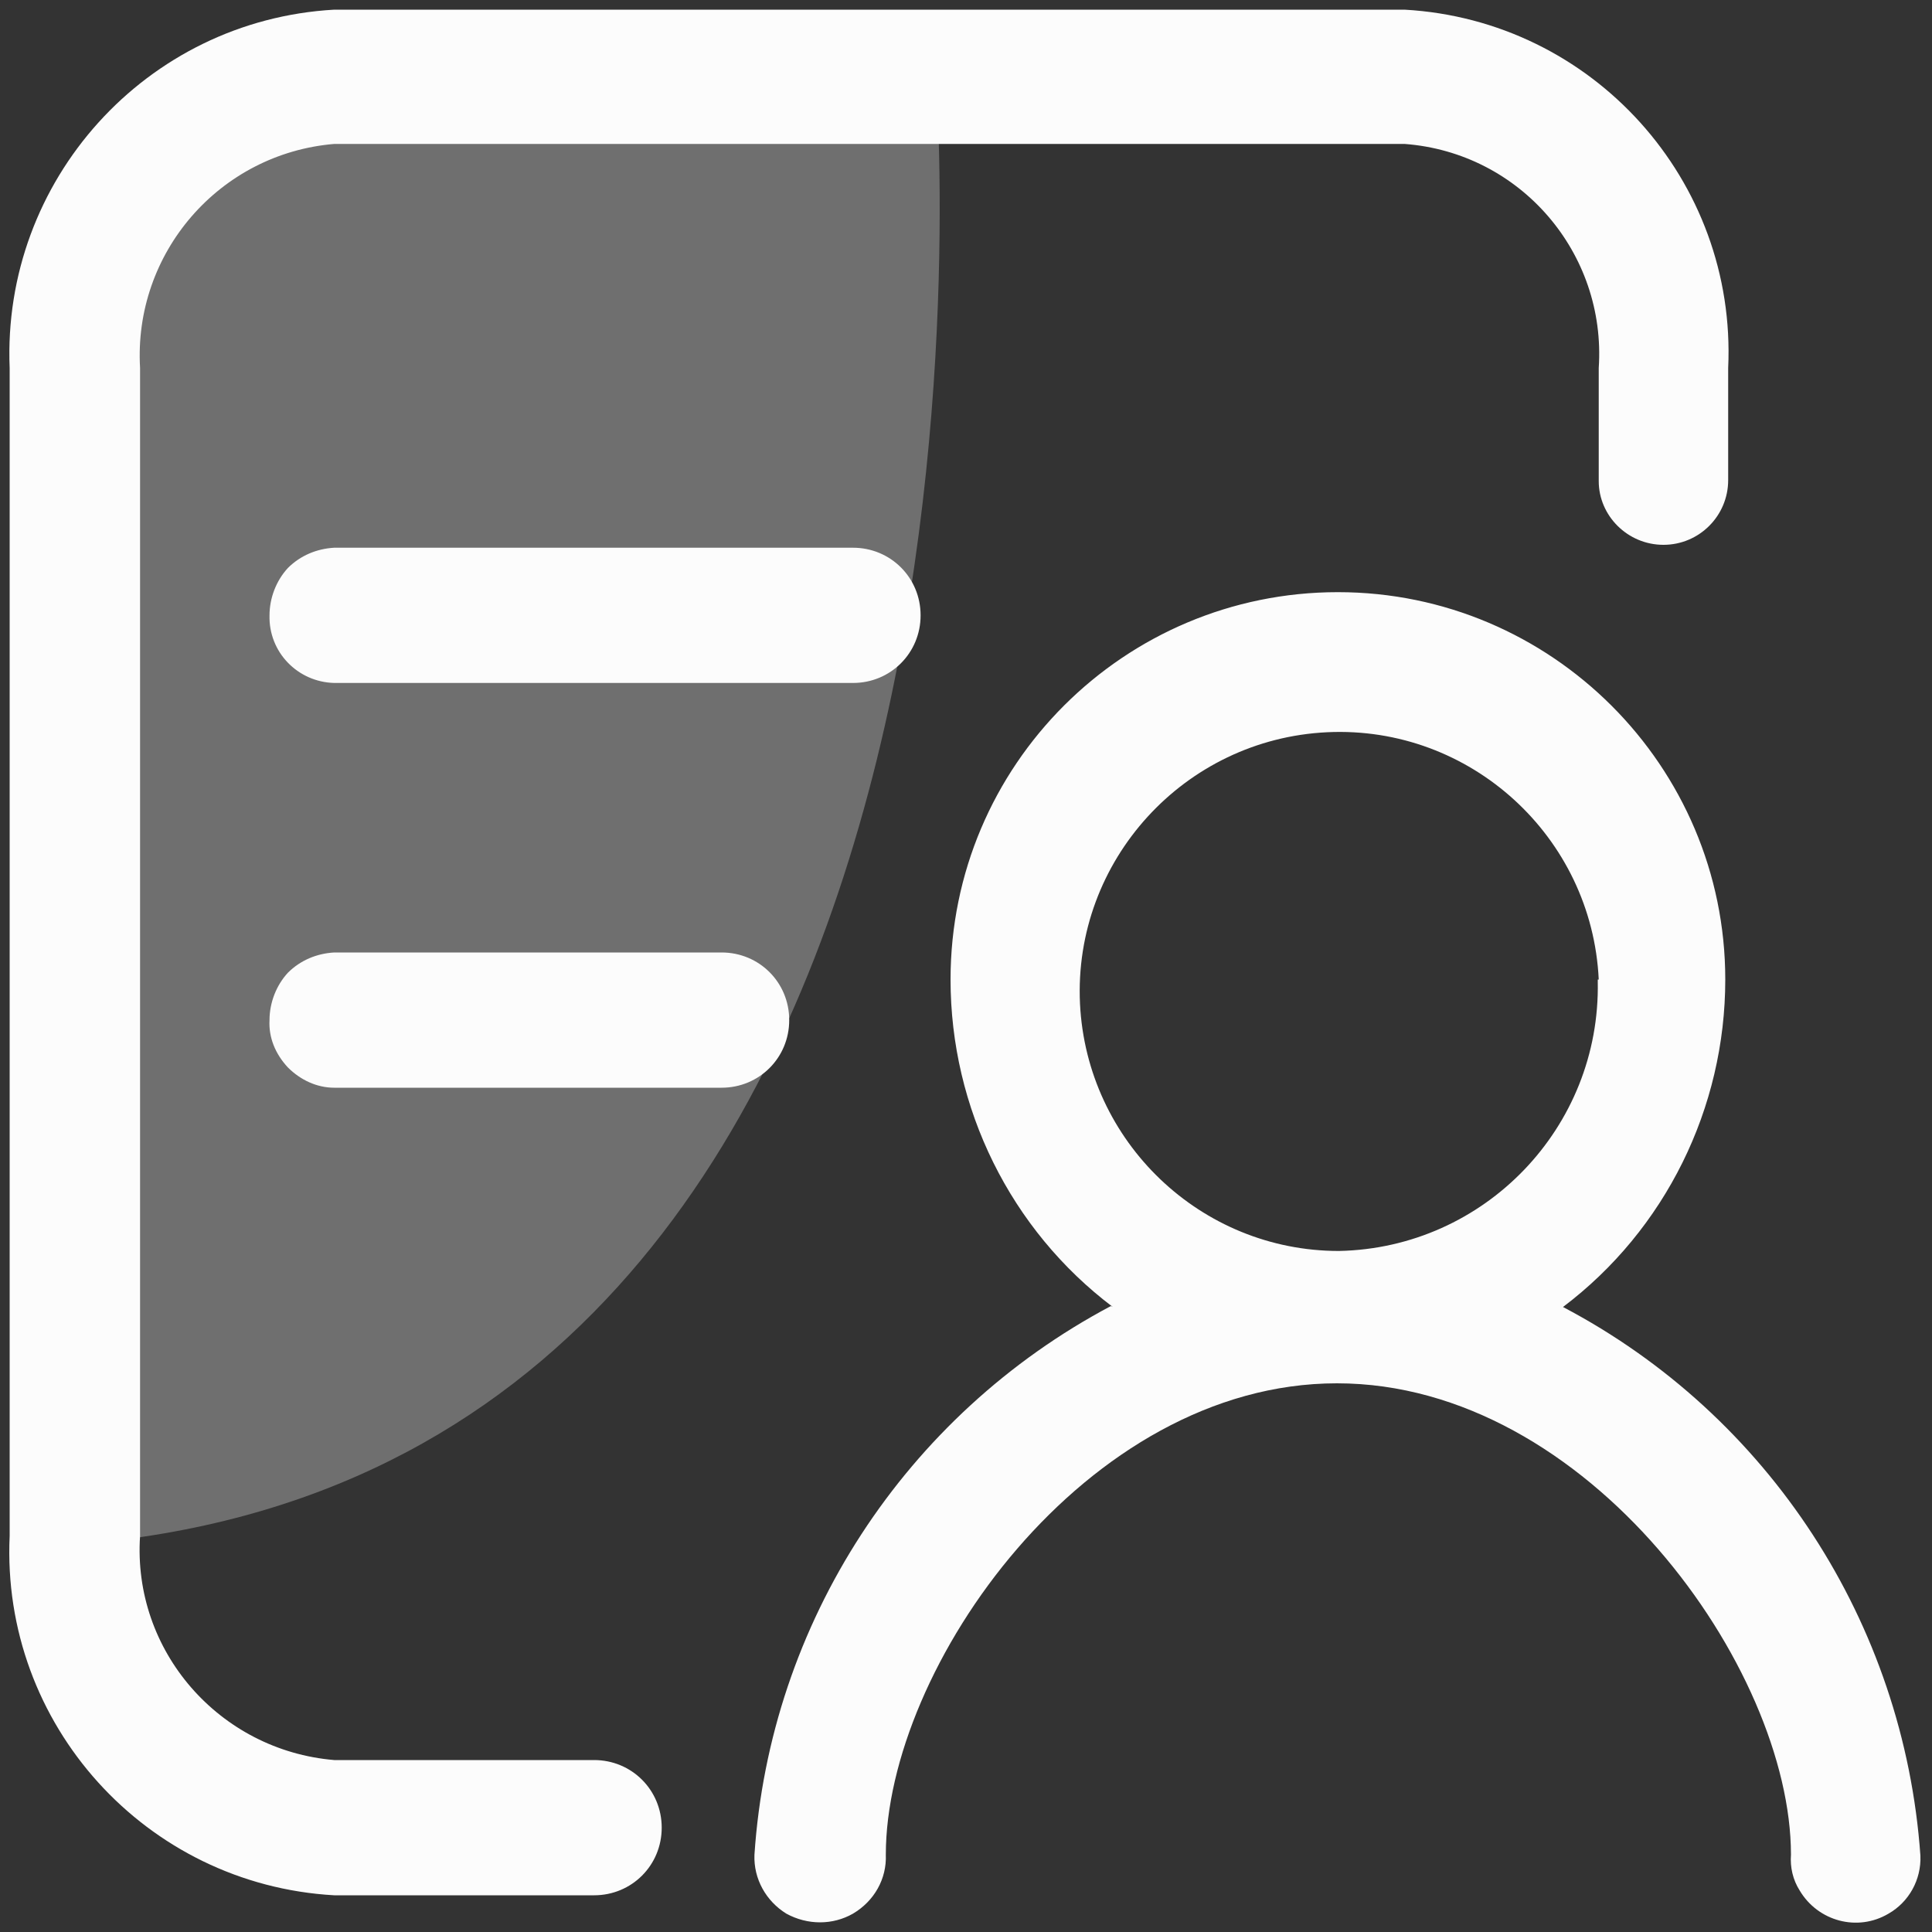
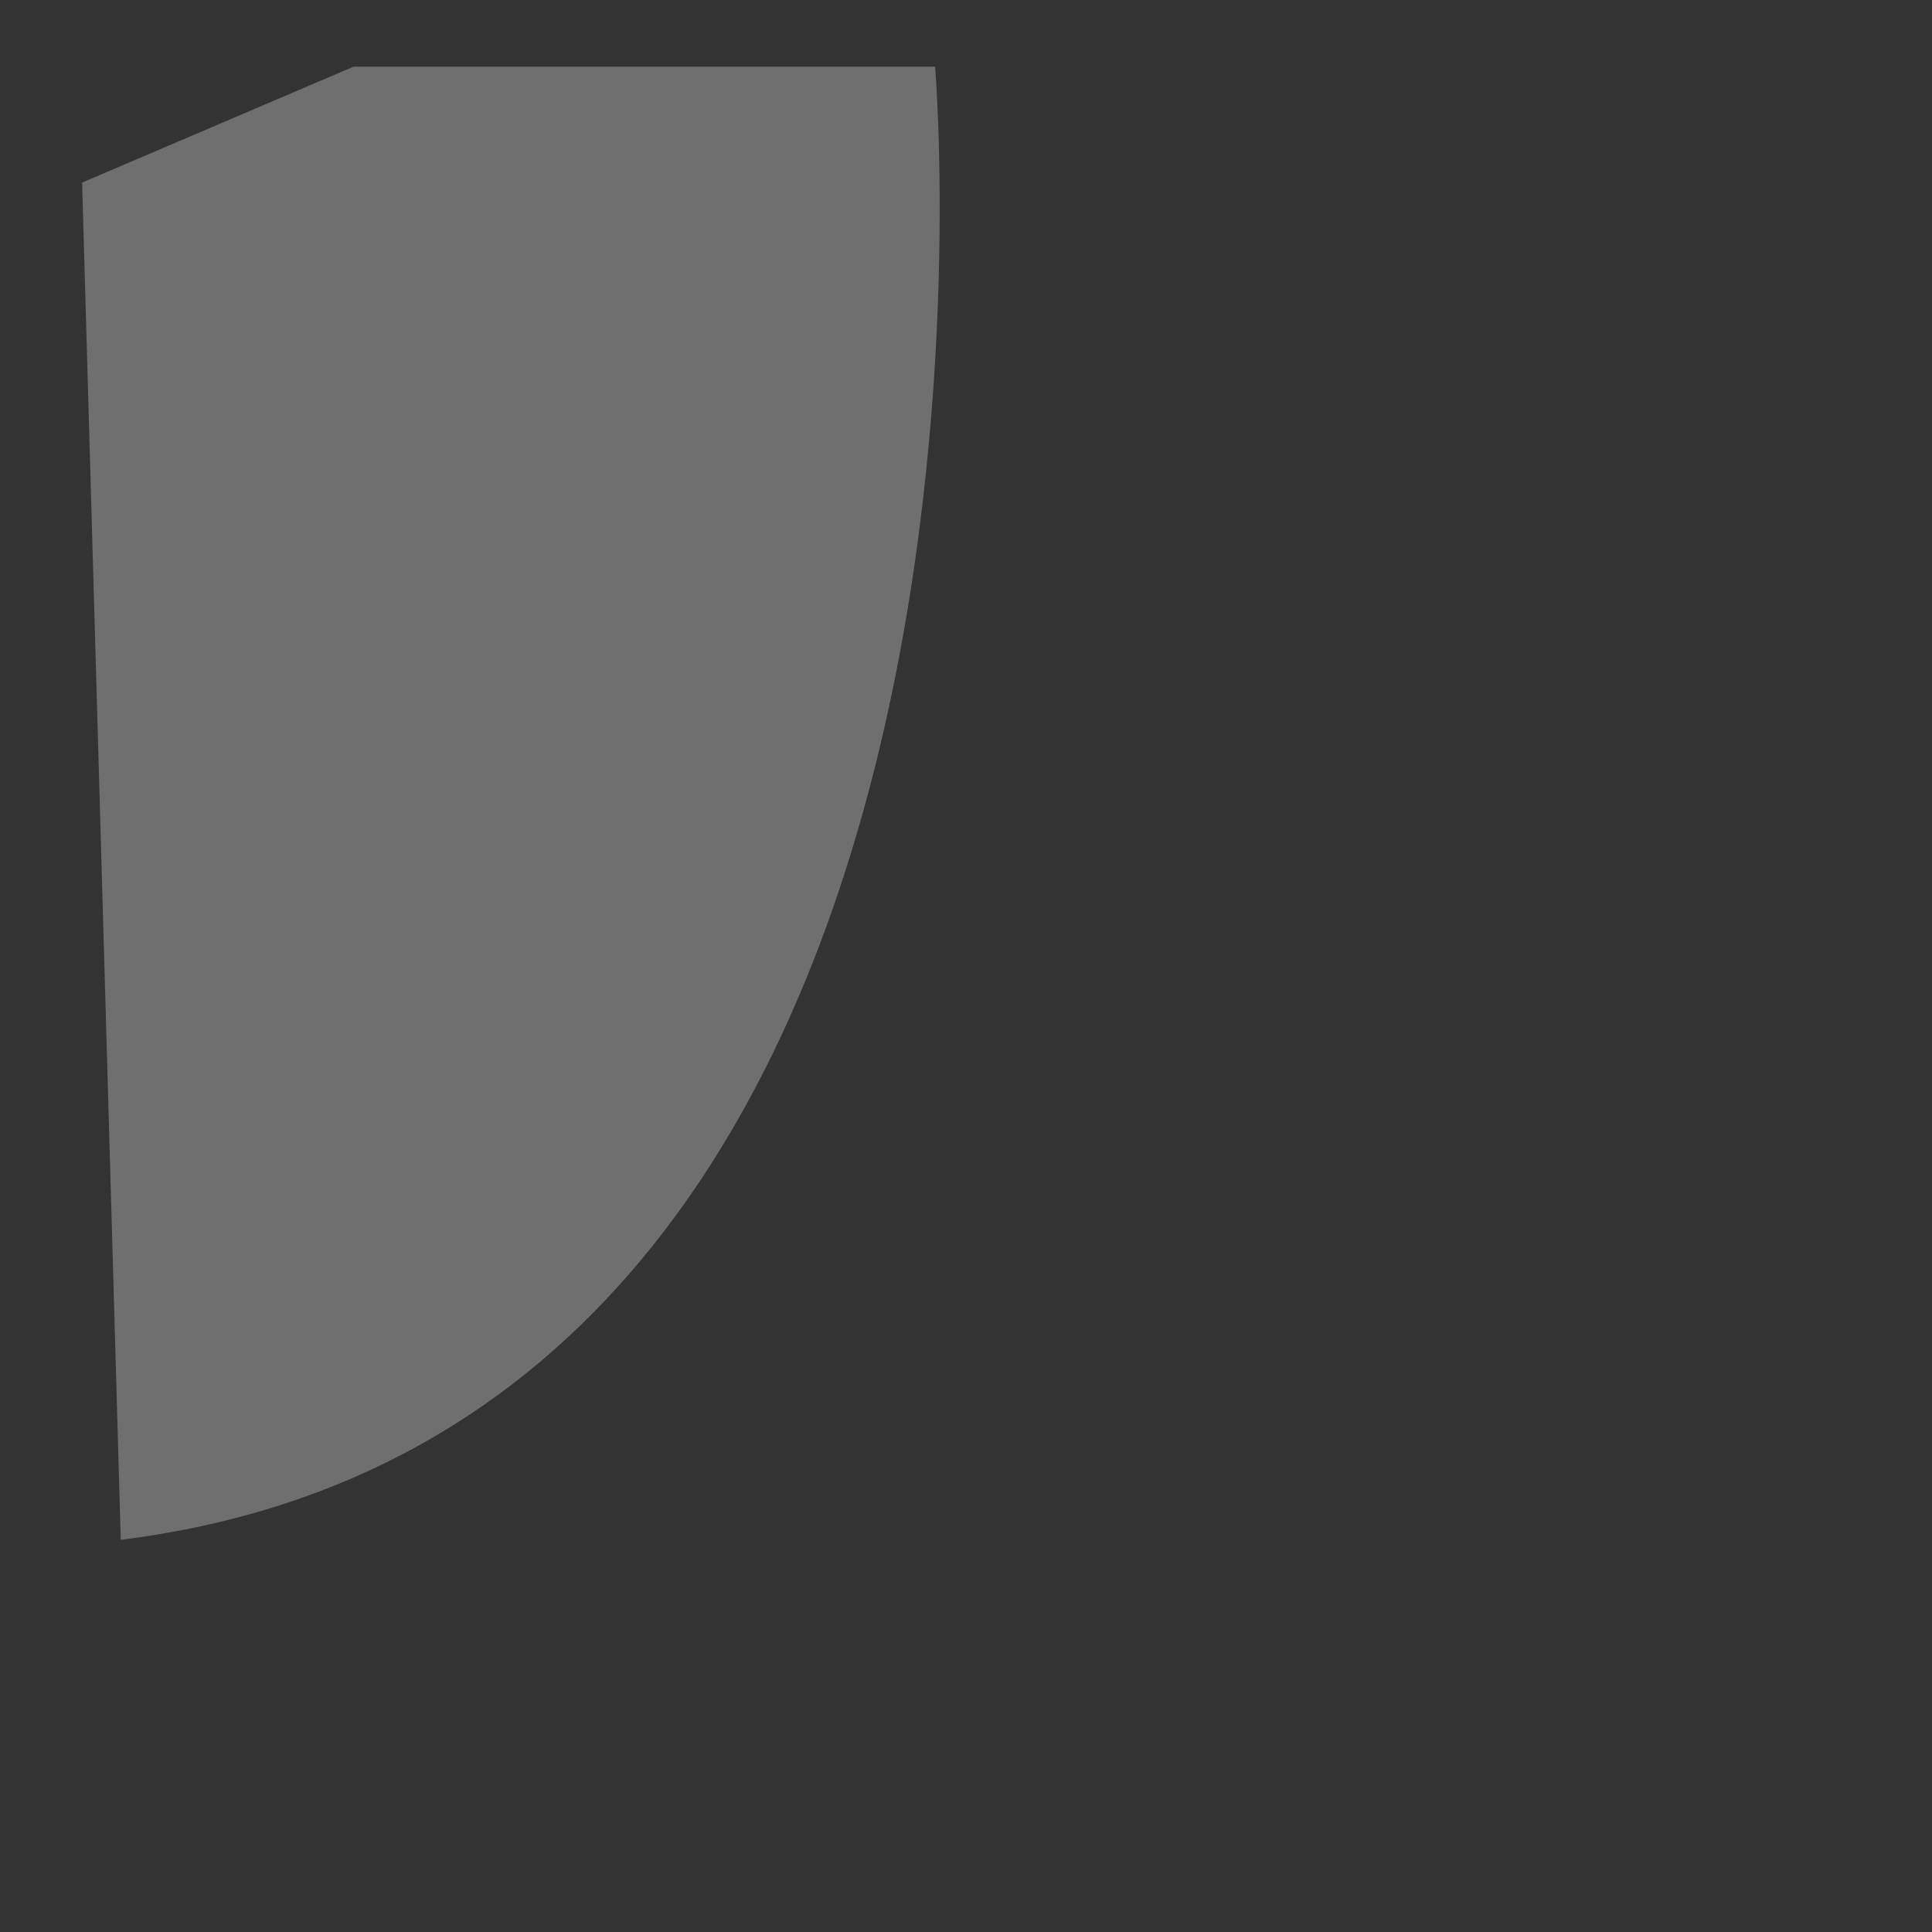
<svg xmlns="http://www.w3.org/2000/svg" version="1.1" id="图层_1" x="0px" y="0px" viewBox="0 0 200 200" style="enable-background:new 0 0 200 200;" xml:space="preserve">
  <rect x="0" y="0" width="200" height="200" fill="#333333" stroke="none" />
  <style type="text/css">
	.st0{opacity:0.3;fill:#FCFCFC;}
	.st1{fill:#FCFCFC;}
</style>
  <path class="st0" d="M96.8,6.9c0,0,12,140.5-84.3,152.5l-4-140.5l28.1-12L96.8,6.9z" />
-   <path class="st1" d="M165.5,49.8V38.1c0.8-11.9-8.1-22.3-20.1-23.2H34.6c-11.9,1-20.8,11.3-20.1,23.2V159  c-0.8,11.9,8.2,22.2,20.1,23.2h26.9c3.9,0,7,3.1,7,7s-3.1,7-7,7H34.6C15.1,195.1,0.1,178.5,1,159V38.1C0.2,18.7,15.1,2.1,34.6,1  h110.8c19.5,1.1,34.4,17.7,33.5,37.1v11.6c0,3.7-3,6.7-6.7,6.7C168.5,56.4,165.5,53.4,165.5,49.8L165.5,49.8z M27.9,105.6  c0-1.8,0.7-3.6,1.9-4.9c1.3-1.3,3-2,4.8-2.1h40.1c3.9,0,7,3.1,7,7s-3.1,7-7,7H34.6c-1.8,0-3.5-0.8-4.8-2.1  C28.5,109.1,27.8,107.4,27.9,105.6L27.9,105.6z M27.9,63.7c0-1.8,0.7-3.6,1.9-4.9c1.3-1.3,3-2,4.8-2.1h53.7c3.9,0,7,3.1,7,7  s-3.1,7-7,7H34.6C30.8,70.6,27.8,67.5,27.9,63.7z M115.2,135.3c-10.6-8-16.8-20.6-16.8-33.9c0-22.2,18-40.1,40.1-40.1  s40.1,18,40.1,40.1c0,13.3-6.2,25.9-16.8,33.9c21.3,11.2,35.3,32.7,37,56.8c0.1,2.5-1.2,4.8-3.3,6c-3.2,1.9-7.3,0.8-9.2-2.4  c-0.7-1.1-1-2.4-0.9-3.7c0-19.3-21-48.8-47-48.8S91.7,172.6,91.7,192c0.1,2.5-1.2,4.8-3.4,6.1c-2.1,1.2-4.7,1.2-6.9,0  c-2.1-1.3-3.4-3.6-3.3-6.1c1.6-24,15.6-45.5,36.9-56.8L115.2,135.3z M165.5,101.4c-0.7-14.8-13.3-26.3-28.1-25.6  s-26.3,13.3-25.6,28.1c0.7,14.3,12.5,25.6,26.8,25.6c15.1-0.3,27.1-12.8,26.8-27.9v-0.2H165.5z" />
</svg>